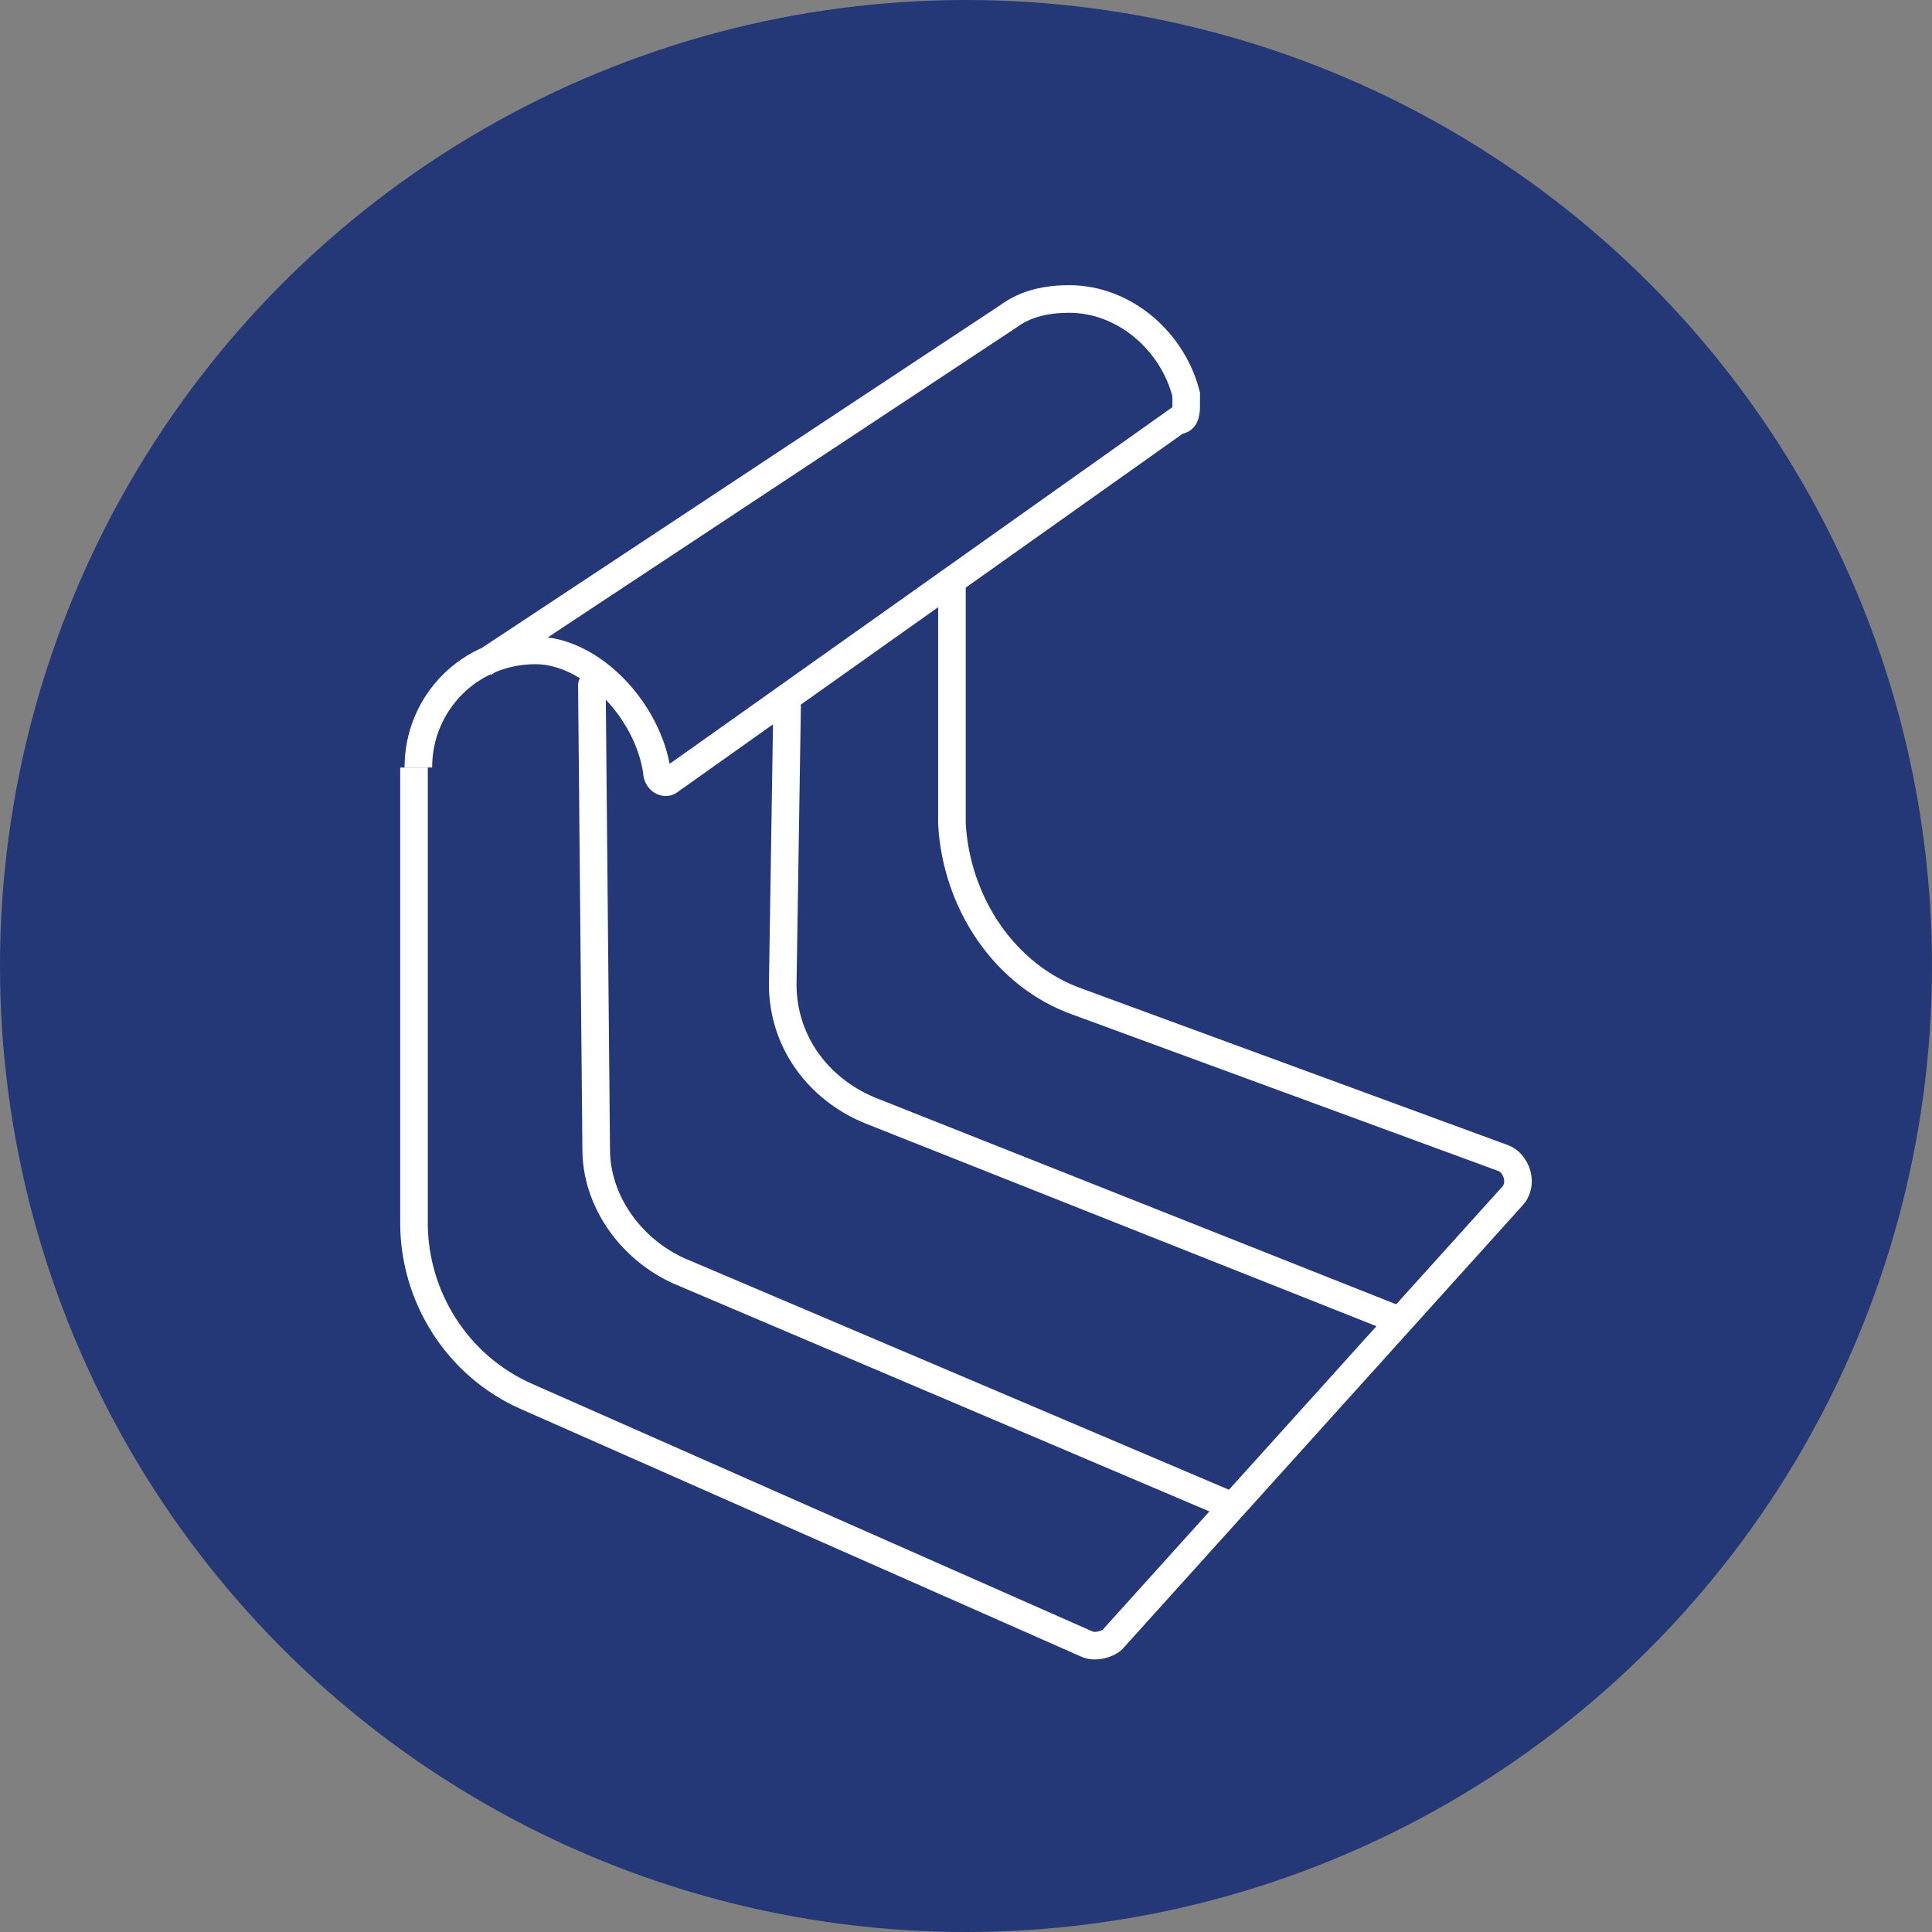
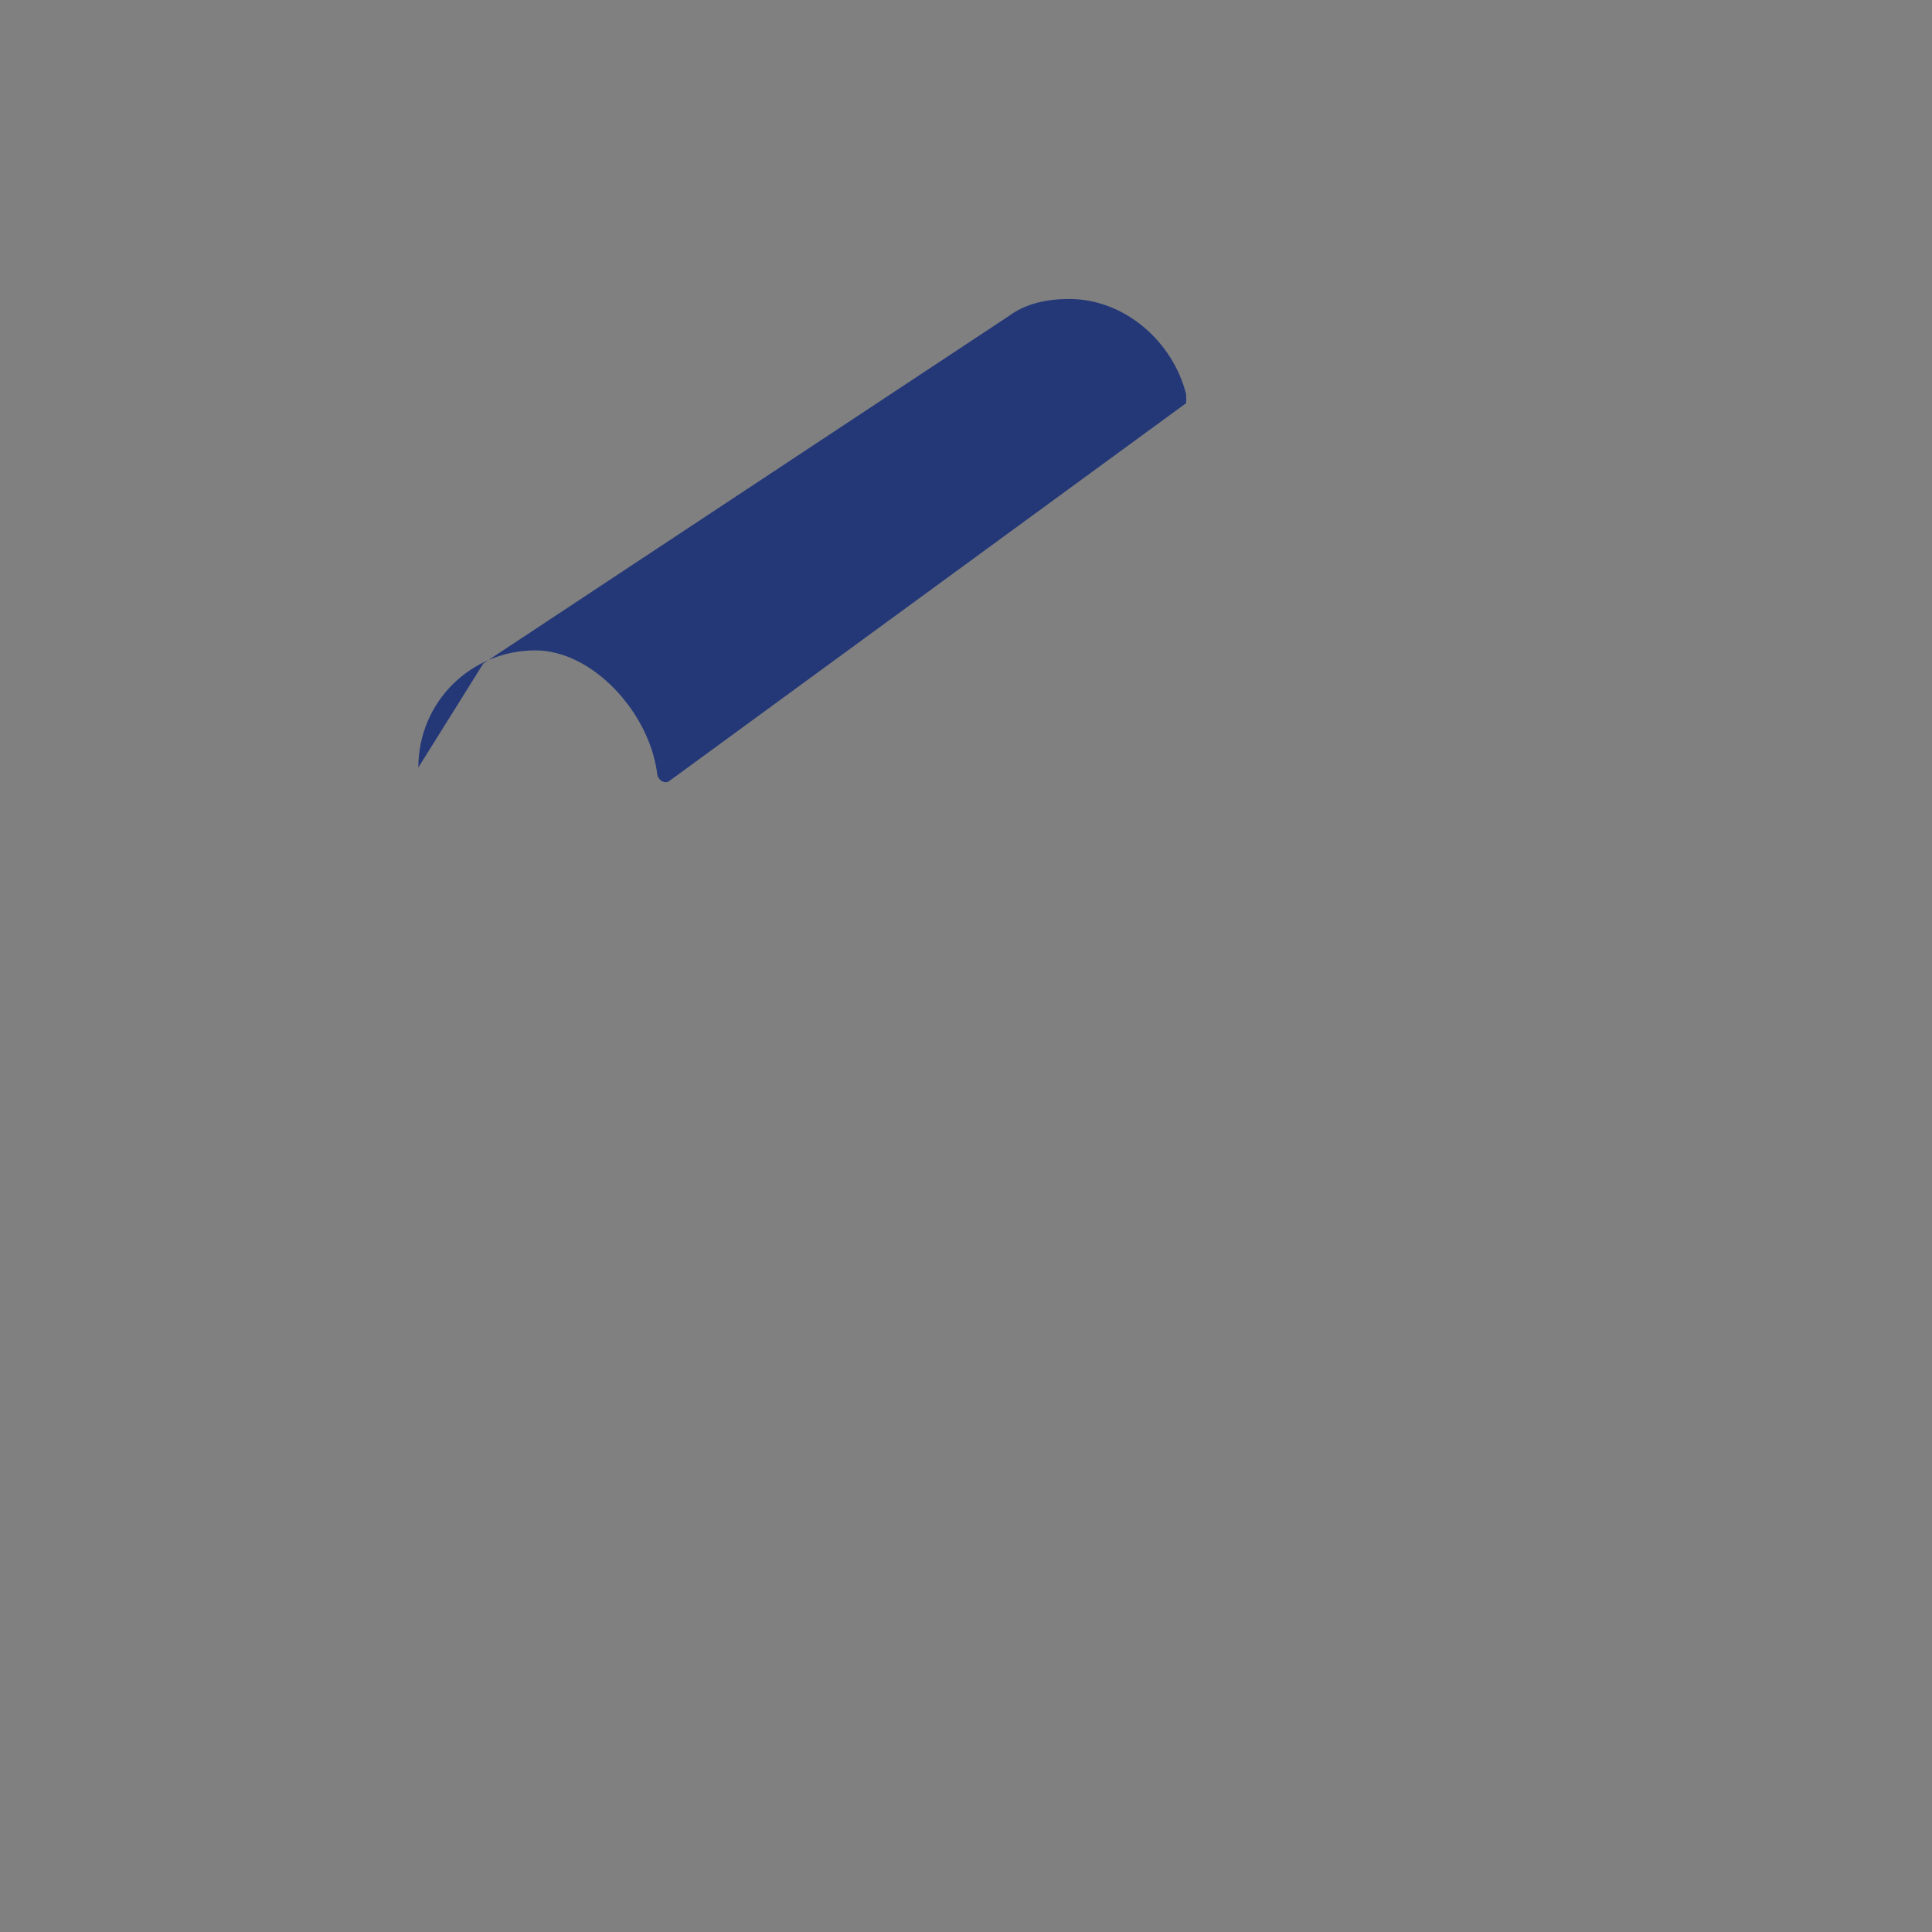
<svg xmlns="http://www.w3.org/2000/svg" width="98" height="98" viewBox="0 0 98 98" fill="none">
  <rect x="0" y="0" width="98" height="98" fill="#808080" stroke="none" />
-   <circle cx="49" cy="49" r="49" fill="#243878" />
-   <path d="M21 38.933V62.039C21 65.779 23.201 69.3 26.721 70.841L55.108 83.384C55.548 83.604 56.209 83.384 56.429 83.164L76.673 60.718C77.334 60.058 76.894 58.958 76.233 58.738L54.668 50.816C50.927 49.495 48.507 45.755 48.287 41.794V28.811" stroke="white" stroke-width="1.4" stroke-miterlimit="10" />
-   <path d="M24.52 33.651L51.147 16.047C52.027 15.387 53.127 15.166 54.228 15.166C57.088 15.166 59.509 17.367 60.169 20.008V20.448C60.169 20.888 60.169 21.328 59.729 21.328L33.983 39.592C33.763 39.812 33.323 39.592 33.323 39.152C32.883 36.072 30.022 32.991 27.161 32.991C23.86 32.991 21.22 35.631 21.22 38.932" fill="#243878" />
-   <path d="M24.52 33.651L51.147 16.047C52.027 15.387 53.127 15.166 54.228 15.166C57.088 15.166 59.509 17.367 60.169 20.008V20.448C60.169 20.888 60.169 21.328 59.729 21.328L33.983 39.592C33.763 39.812 33.323 39.592 33.323 39.152C32.883 36.072 30.022 32.991 27.161 32.991C23.86 32.991 21.22 35.631 21.22 38.932" stroke="white" stroke-width="1.4" stroke-miterlimit="10" />
-   <path d="M30.023 34.752L30.242 58.297C30.242 60.938 32.003 63.358 34.423 64.459L62.37 76.341" stroke="white" stroke-width="1.4" stroke-miterlimit="10" stroke-linecap="round" />
-   <path d="M39.924 35.851L39.704 49.934C39.704 52.795 41.465 55.216 44.105 56.316L70.732 66.879" stroke="white" stroke-width="1.4" stroke-miterlimit="10" stroke-linecap="round" />
+   <path d="M24.52 33.651L51.147 16.047C52.027 15.387 53.127 15.166 54.228 15.166C57.088 15.166 59.509 17.367 60.169 20.008V20.448L33.983 39.592C33.763 39.812 33.323 39.592 33.323 39.152C32.883 36.072 30.022 32.991 27.161 32.991C23.86 32.991 21.22 35.631 21.22 38.932" fill="#243878" />
</svg>